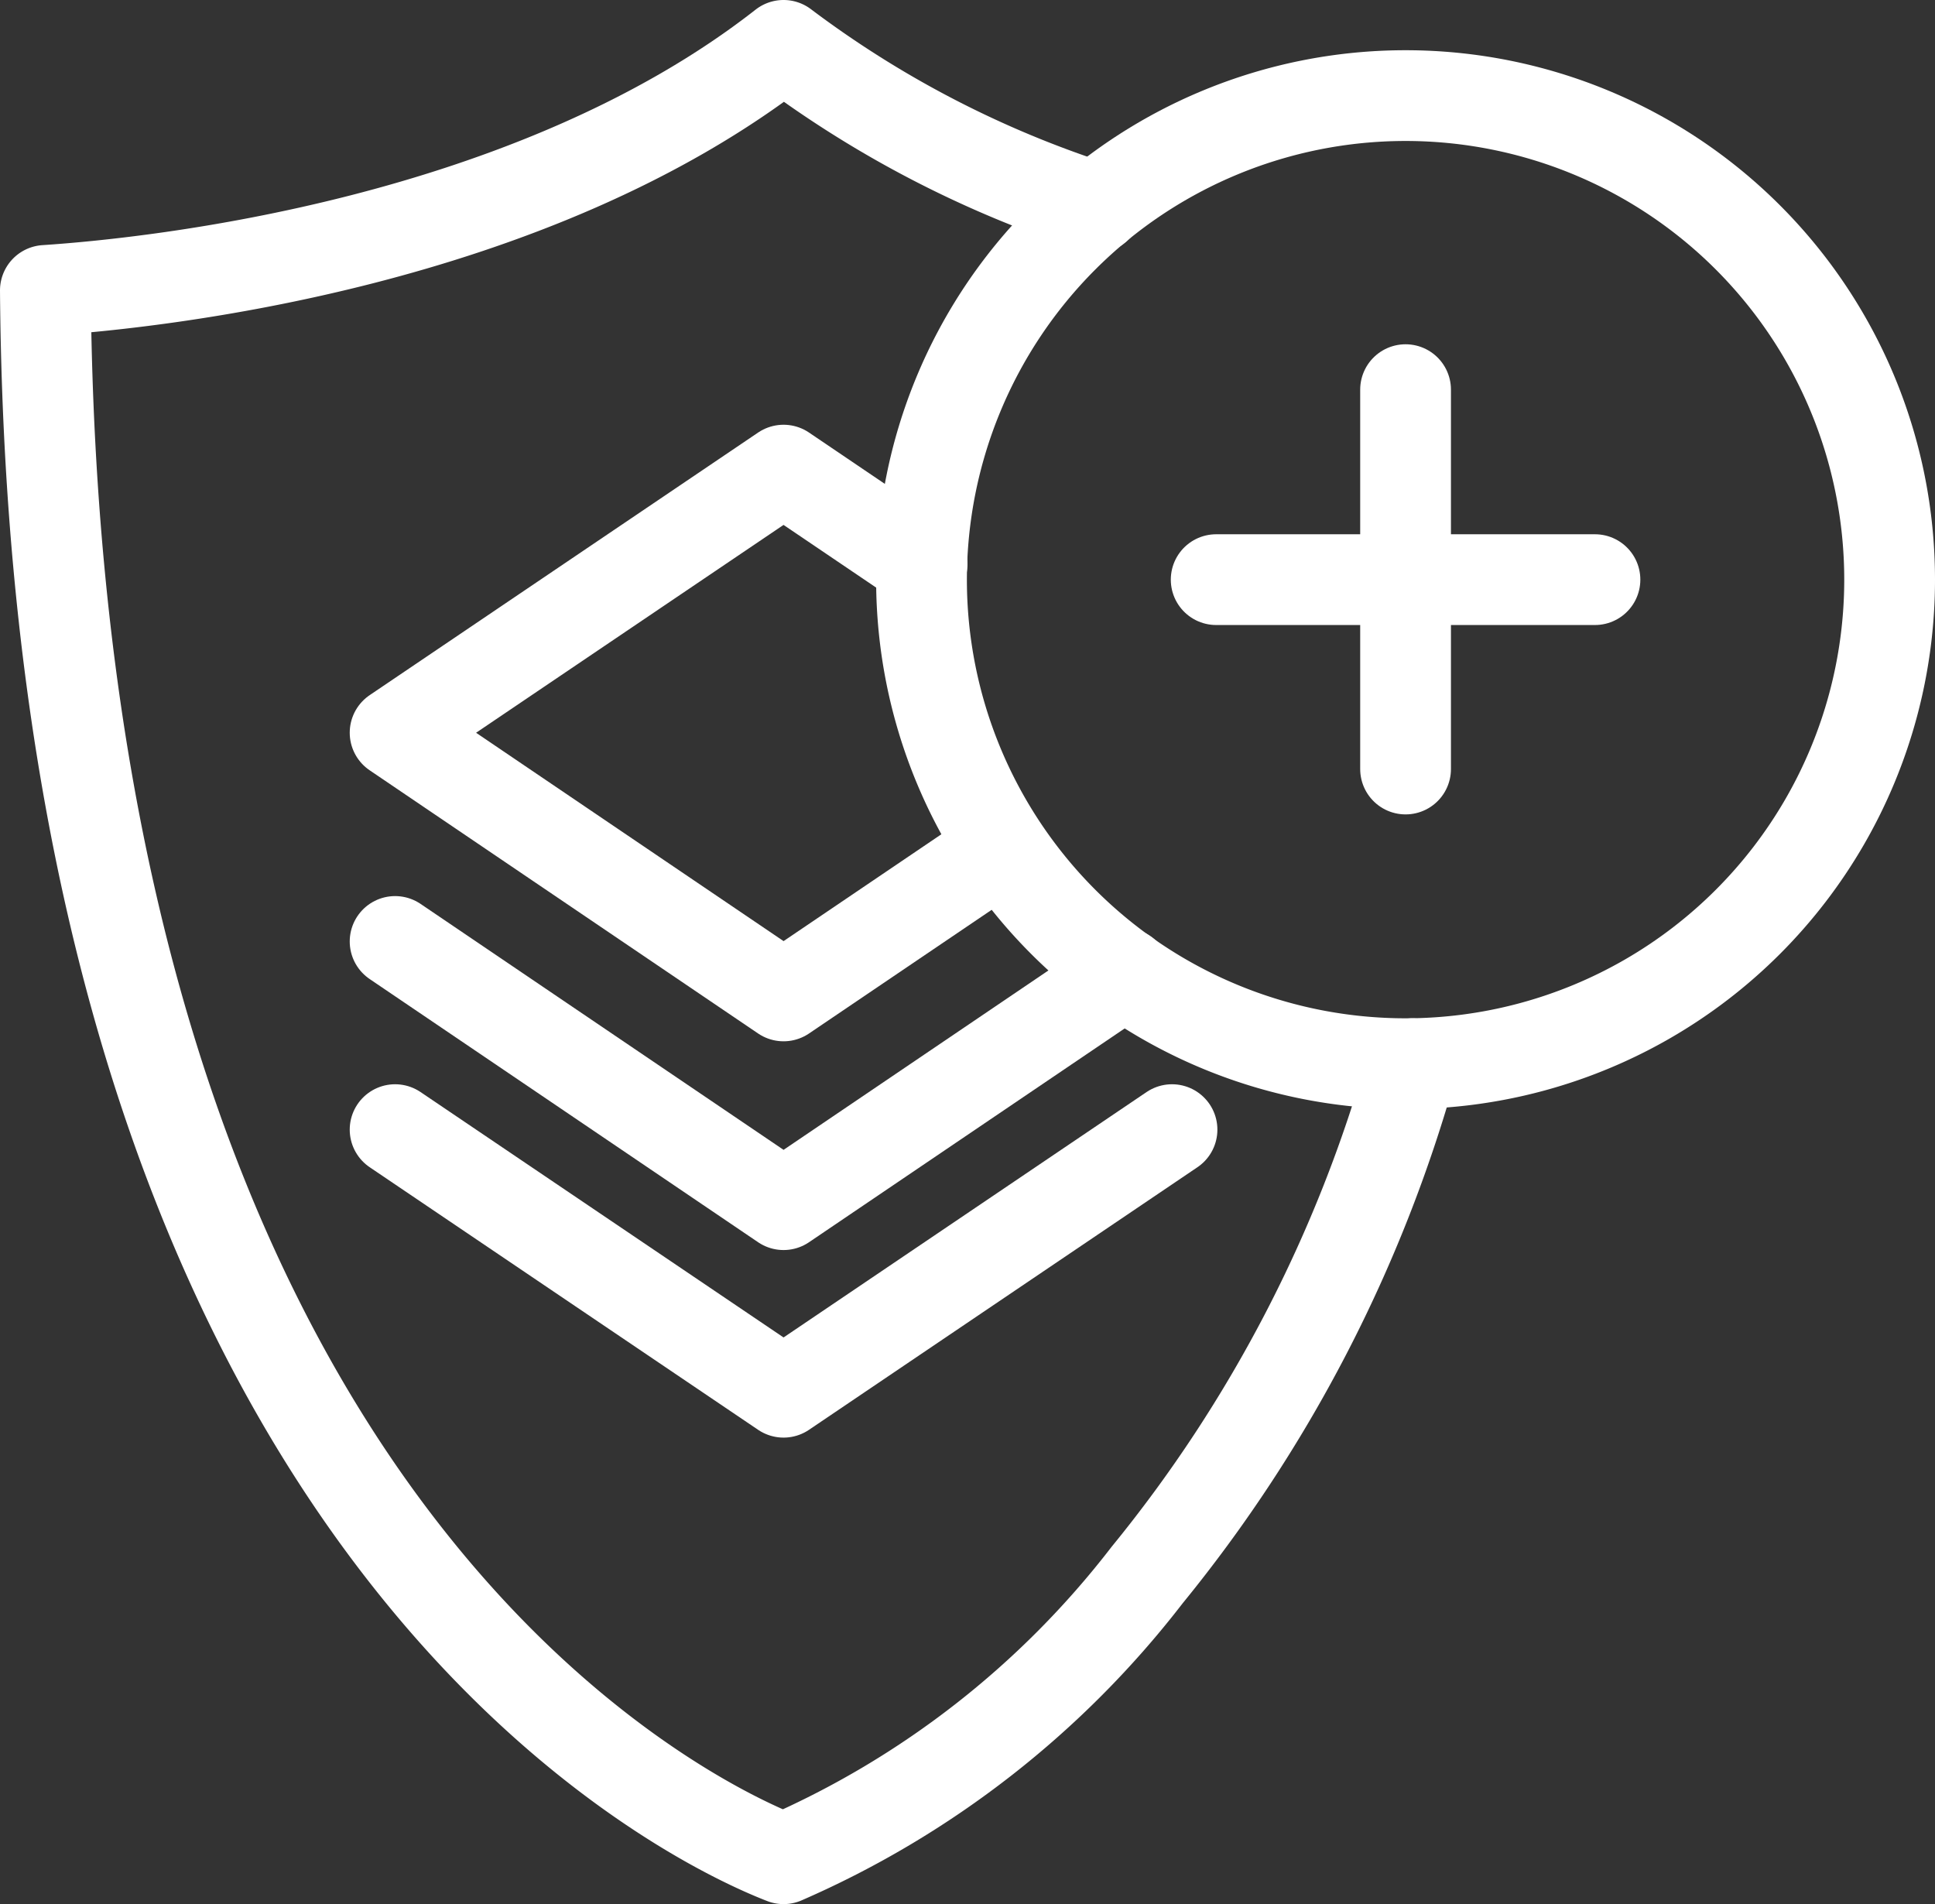
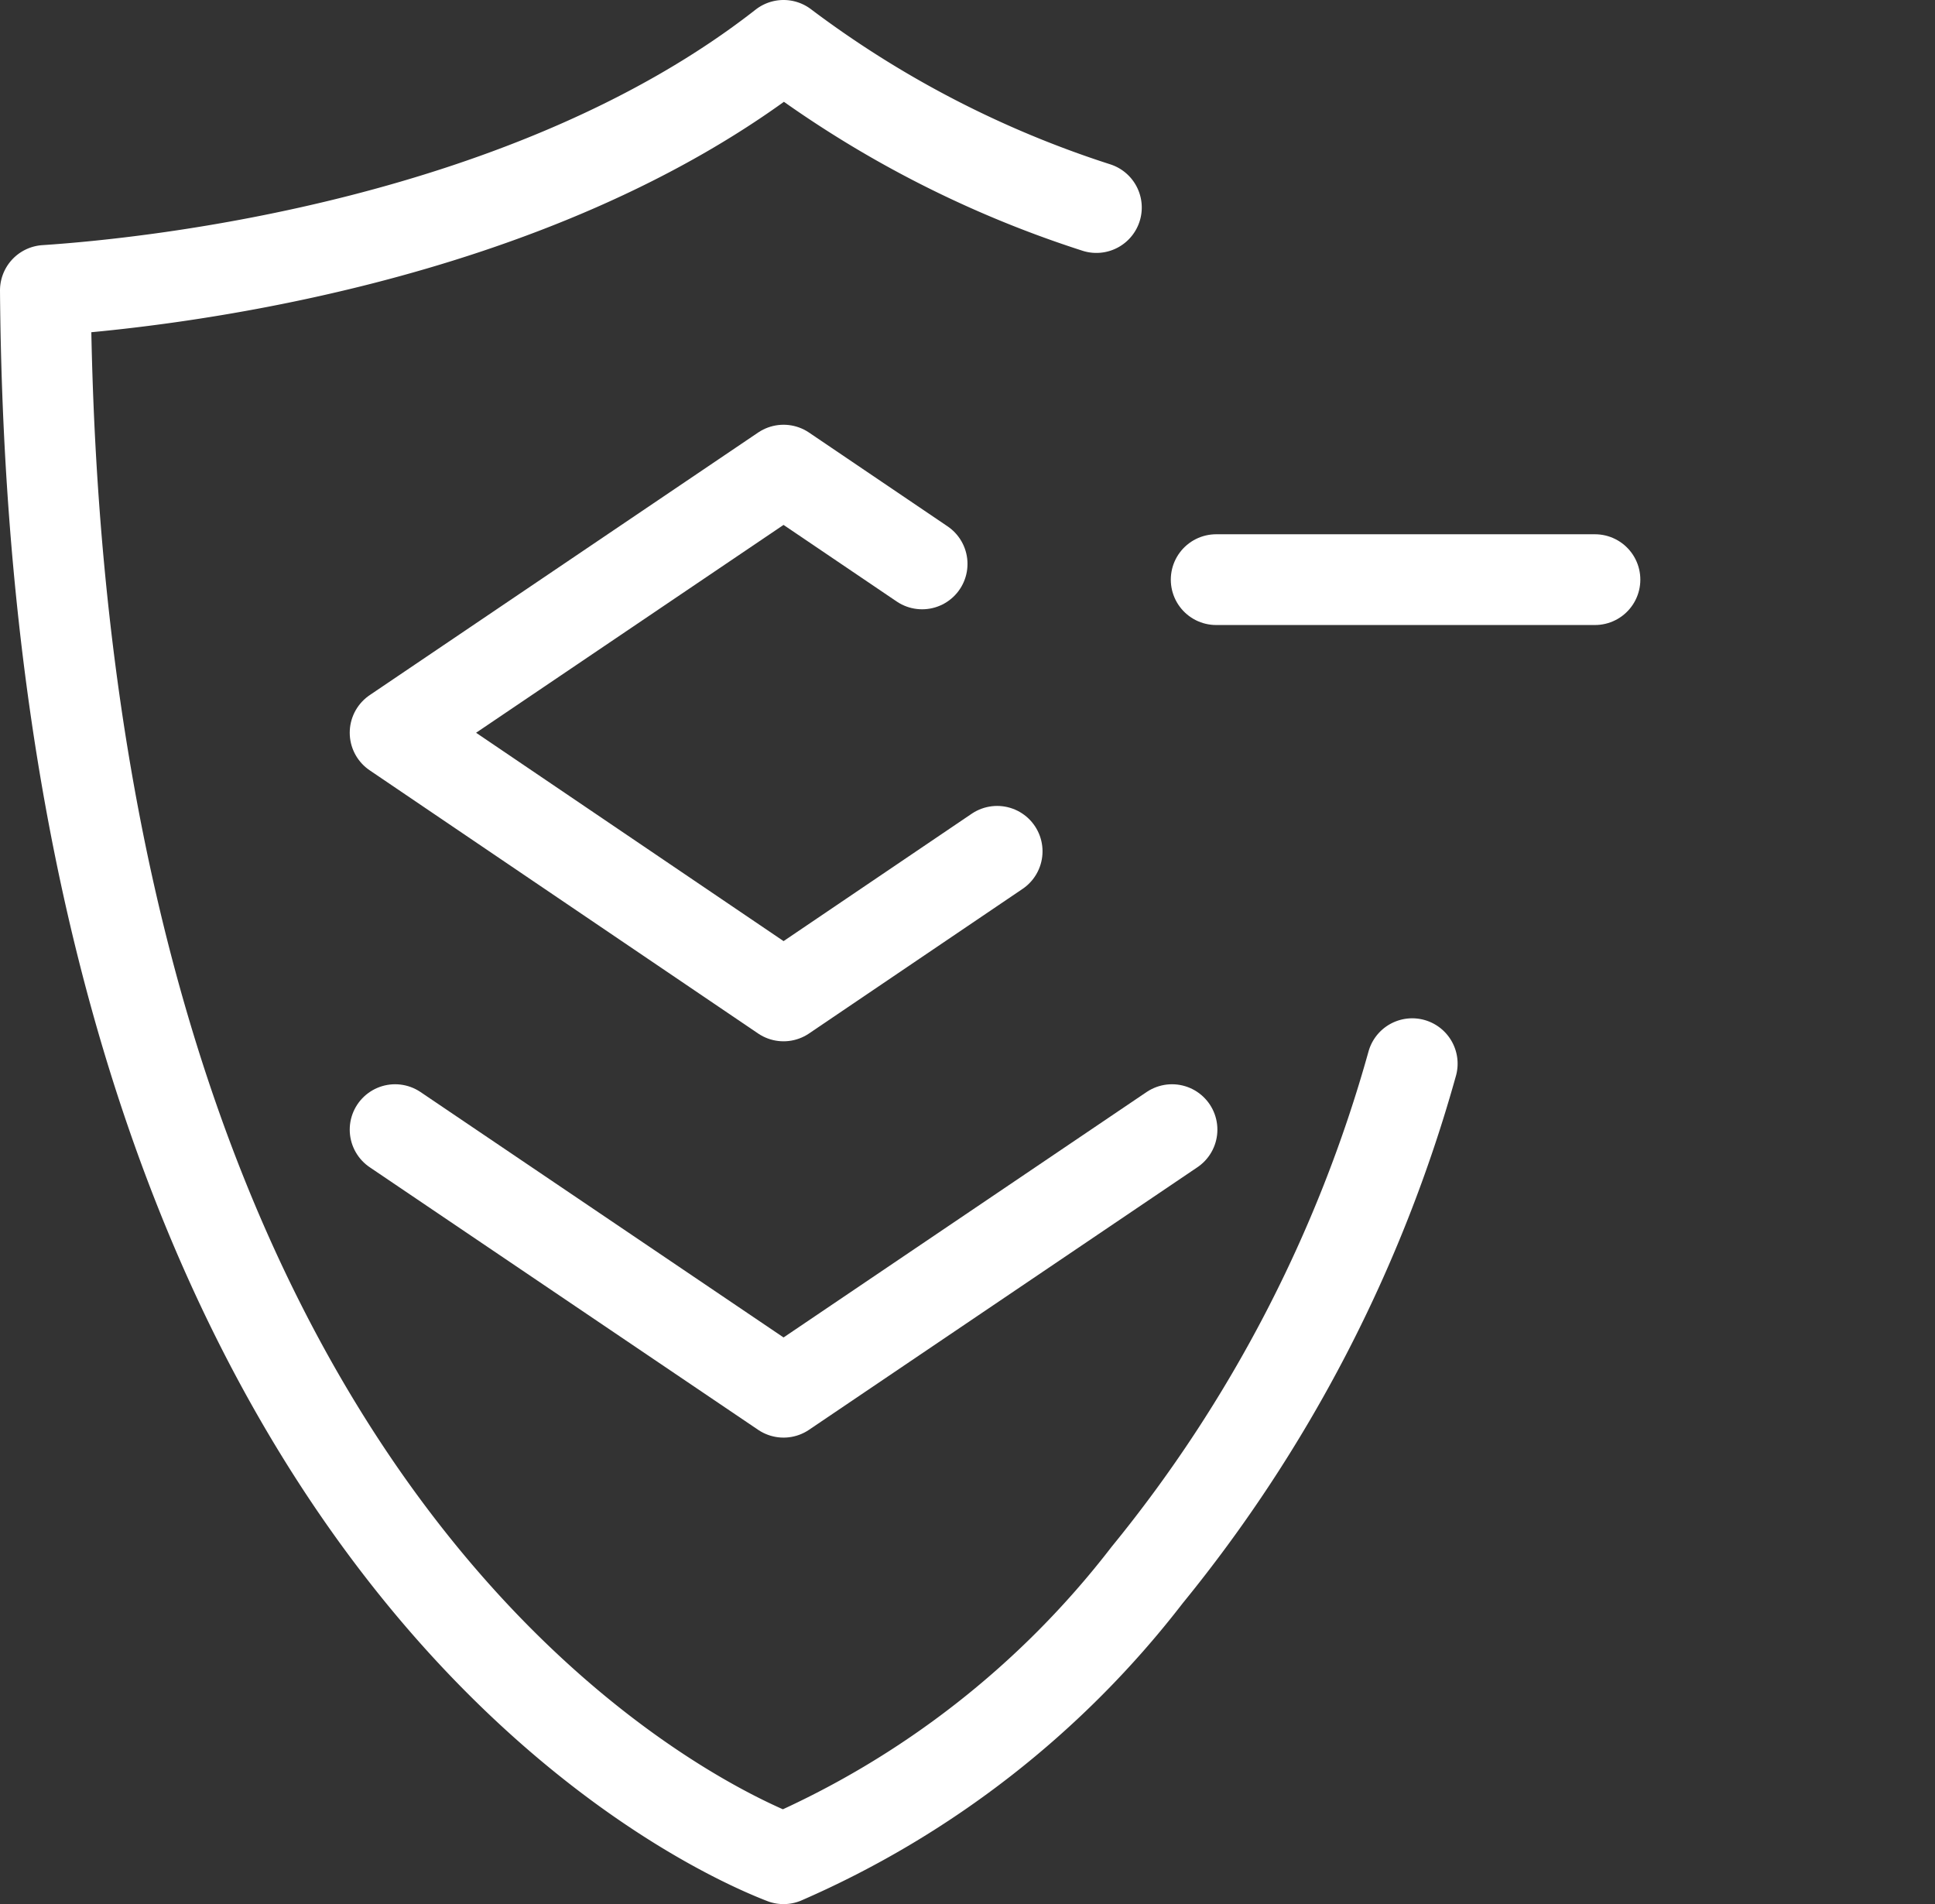
<svg xmlns="http://www.w3.org/2000/svg" viewBox="0 0 31.98 31.47">
  <rect x="0" y="0" width="31.98" height="31.47" fill="#333333" stroke="none" />
  <g data-name="build proactive defenses" transform="translate(-12.13 -9.34)">
    <path data-name="Path 18610" d="M35.47,26.92a23.222,23.222,0,0,1-4.38,8.45,15.294,15.294,0,0,1-6.01,4.69c-1.42-.55-12.04-5.34-12.2-25.92,1.82-.12,8.01-.77,12.2-4.05a17.465,17.465,0,0,0,5.17,2.68" fill="none" stroke="#fff" stroke-linecap="round" stroke-linejoin="round" stroke-width="1.5" />
    <path data-name="Path 18611" d="M27.37,18.66l-2.29-1.55-6.42,4.34,6.42,4.35,3.53-2.39" fill="none" stroke="#fff" stroke-linecap="round" stroke-linejoin="round" stroke-width="1.5" />
-     <path data-name="Path 18612" d="M18.66,24.9l6.42,4.35,5.64-3.82" fill="none" stroke="#fff" stroke-linecap="round" stroke-linejoin="round" stroke-width="1.5" />
    <path data-name="Path 18613" d="M18.66,28.01l6.42,4.34,6.42-4.34" fill="none" stroke="#fff" stroke-linecap="round" stroke-linejoin="round" stroke-width="1.5" />
-     <path data-name="Path 18614" d="M35.36,26.92a8,8,0,1,1,8-8,8,8,0,0,1-8,8" fill="none" stroke="#fff" stroke-linecap="round" stroke-linejoin="round" stroke-width="1.5" />
-     <line data-name="Line 2245" y2="6.27" transform="translate(35.36 15.78)" fill="none" stroke="#fff" stroke-linecap="round" stroke-linejoin="round" stroke-width="1.5" />
    <line data-name="Line 2246" x1="6.26" transform="translate(32.23 18.92)" fill="none" stroke="#fff" stroke-linecap="round" stroke-linejoin="round" stroke-width="1.5" />
  </g>
</svg>